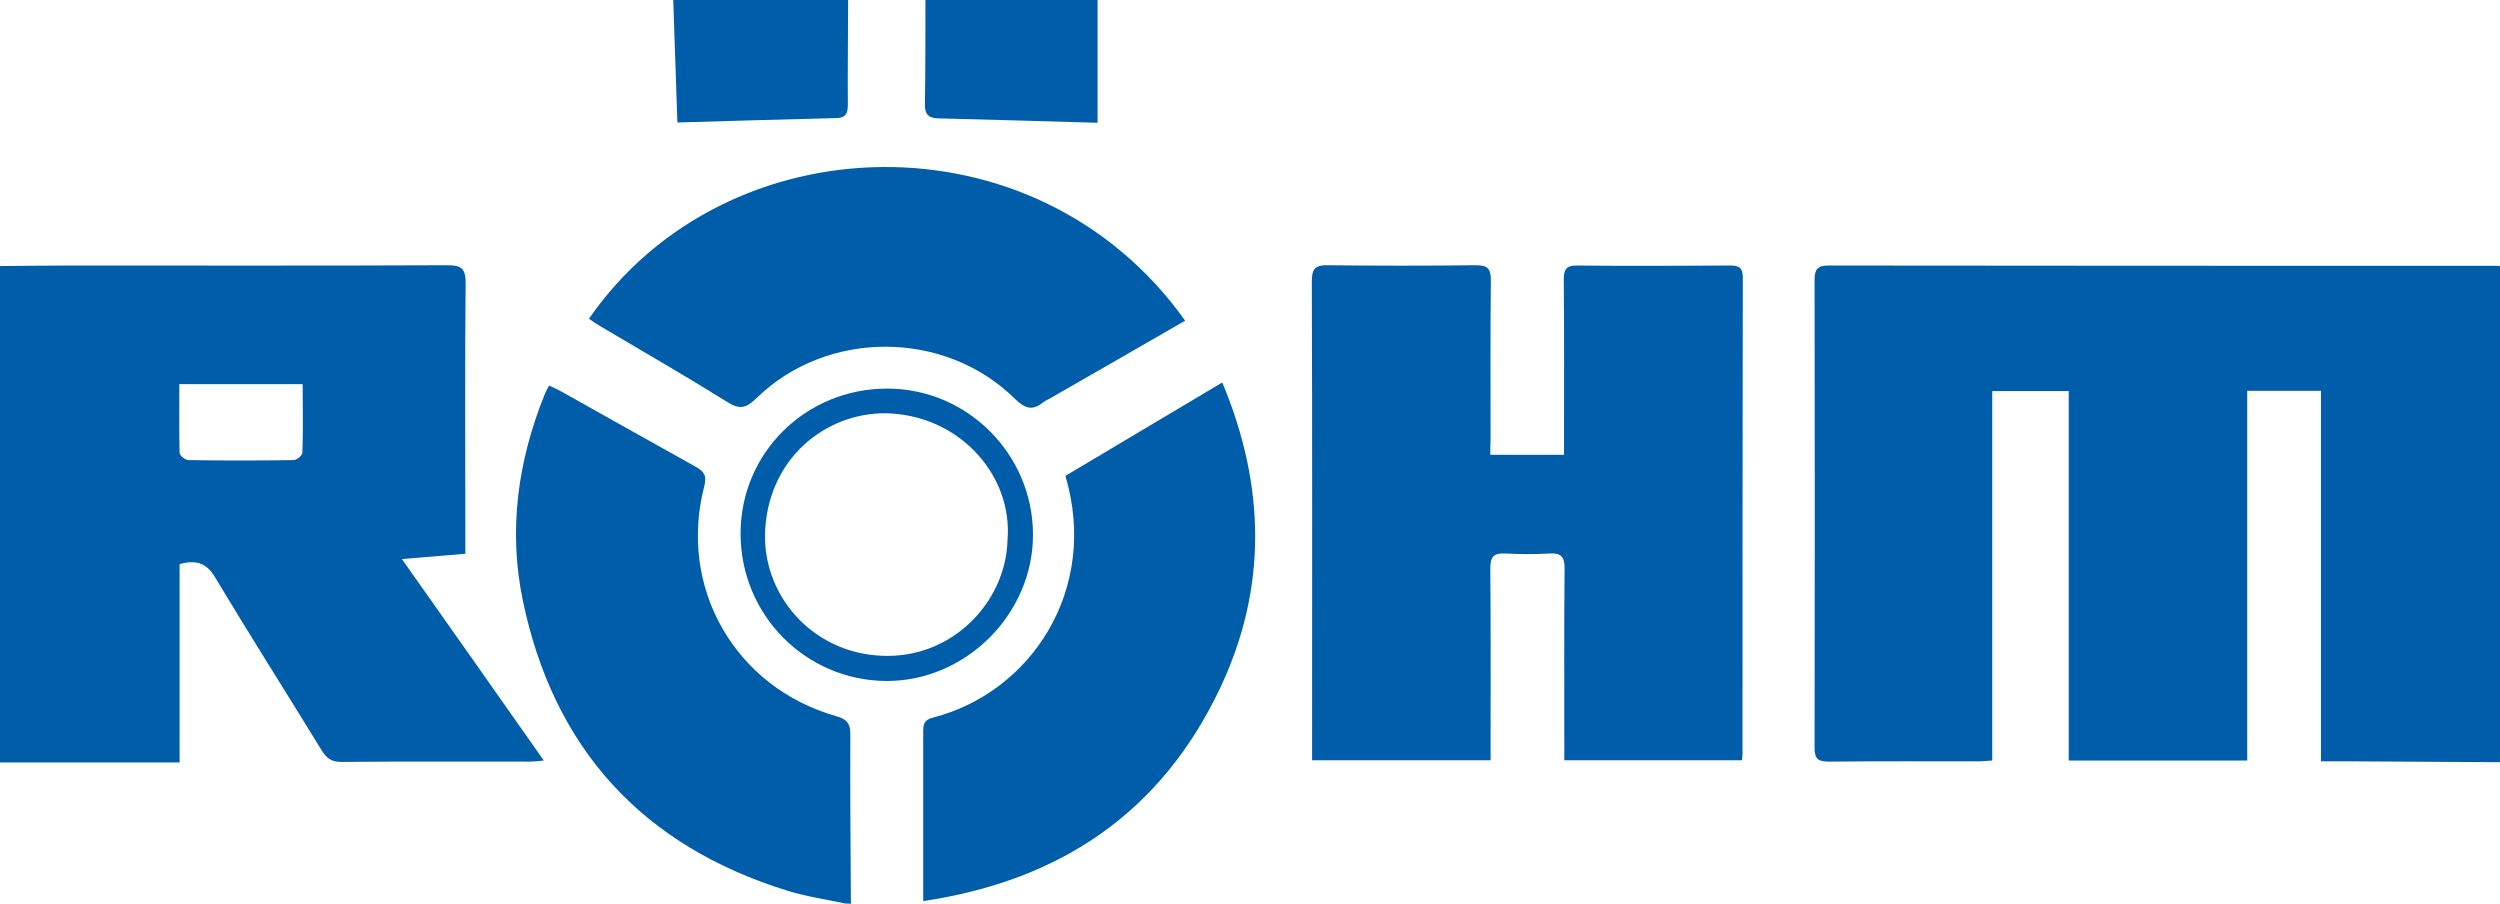
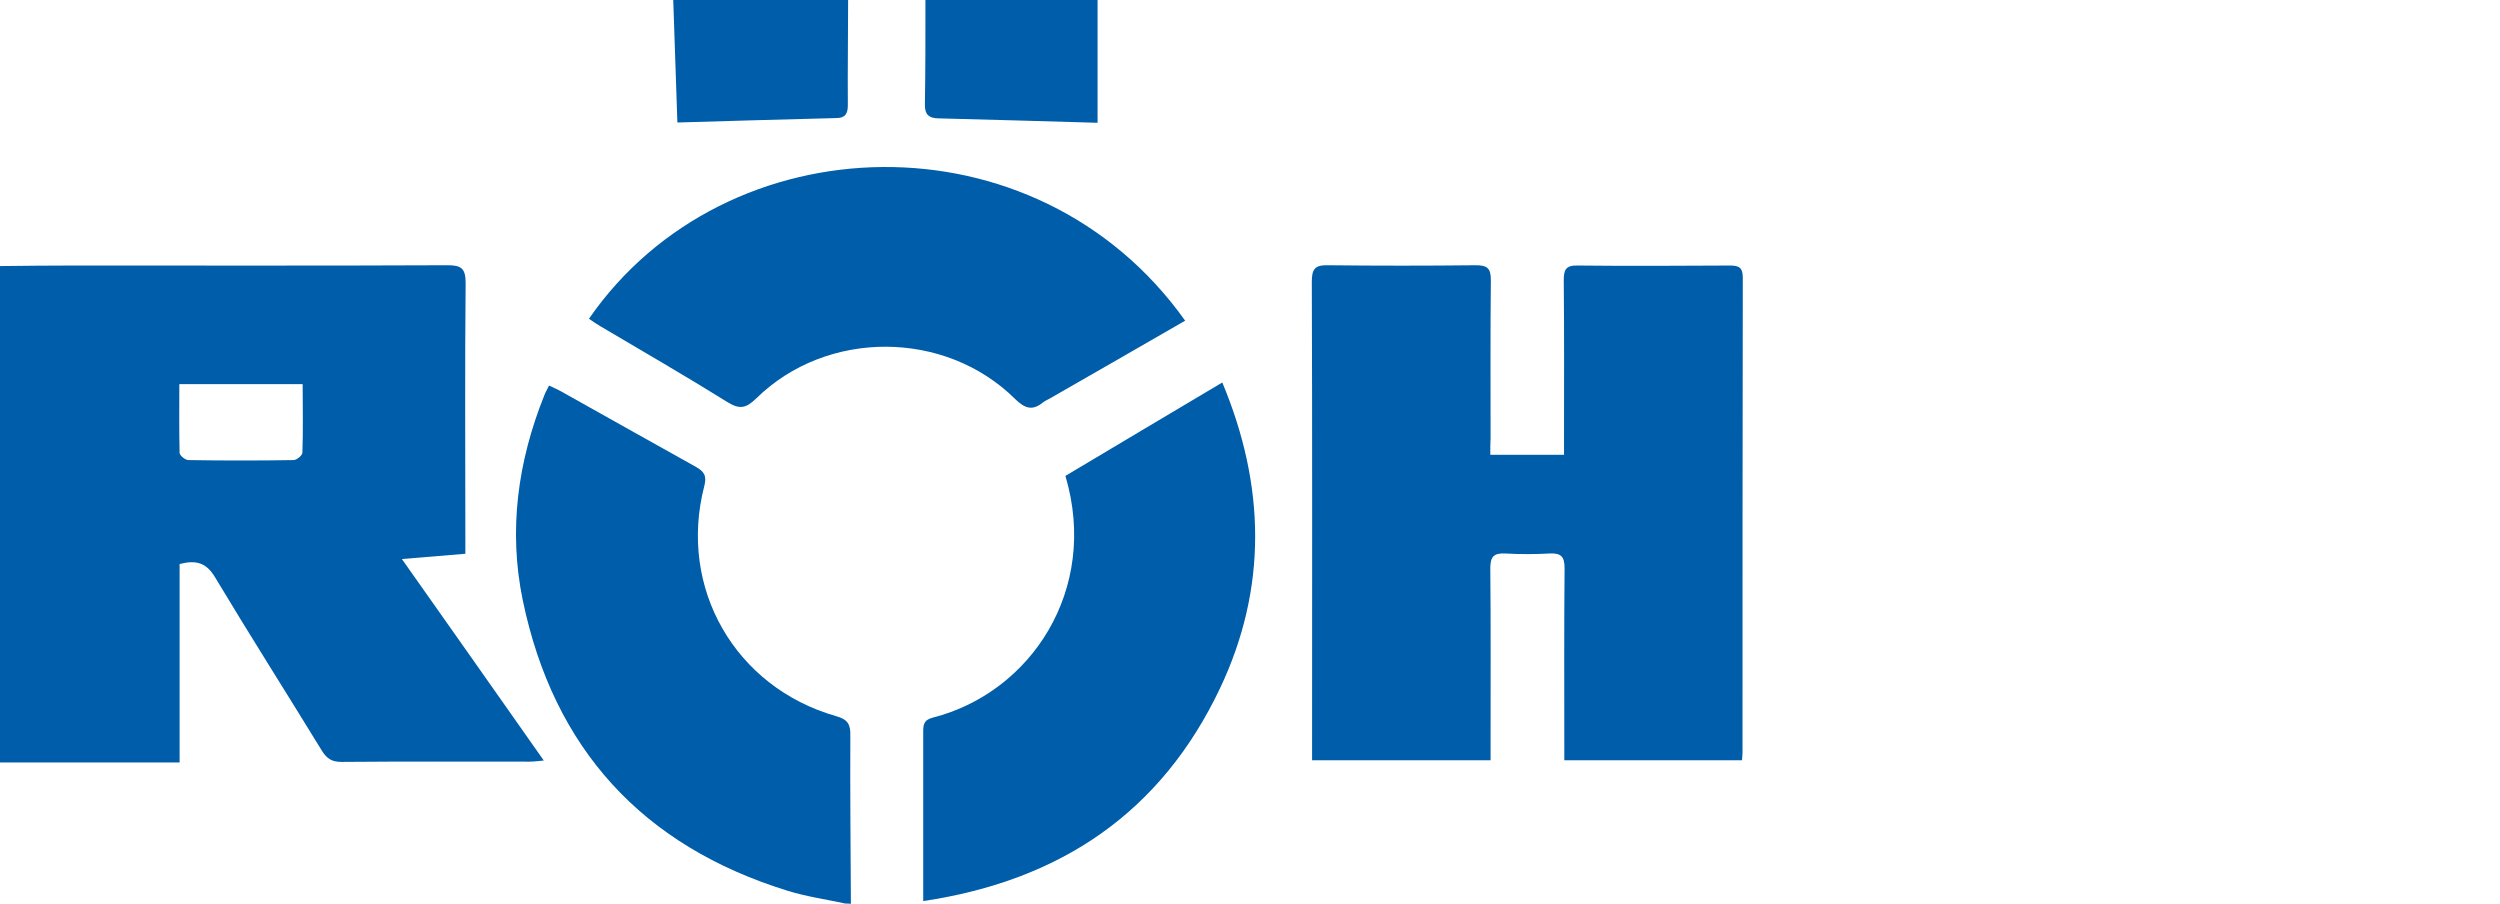
<svg xmlns="http://www.w3.org/2000/svg" version="1.1" id="Ebene_1" x="0px" y="0px" viewBox="0 0 902 326" style="enable-background:new 0 0 902 326;" xml:space="preserve">
  <style type="text/css">
	.st0{enable-background:new    ;}
	.st1{display:none;fill:#005DA9;}
	.st2{fill:#005DA9;}
</style>
  <g class="st0">
    <path class="st1" d="M537.7,164.1c0-2.4,0-4.2,0-6c0-19-0.1-38,0.1-57c0-4.2-1.3-5.4-5.4-5.3c-17.8,0.2-35.7,0.2-53.5,0   c-4.7-0.1-5.7,1.6-5.7,6c0.1,55.8,0.1,111.6,0.1,167.4c0,1.8,0,3.5,0,5.2c21.9,0,42.9,0,64.4,0c0-2.1,0-3.9,0-5.8   c0-21.2,0.1-42.3-0.1-63.5c0-4.2,1.3-5.5,5.4-5.3c5.3,0.3,10.7,0.3,16,0c4.1-0.2,5.4,1.1,5.4,5.3c-0.2,21.3-0.1,42.7-0.1,64   c0,1.8,0,3.5,0,5.3c21.8,0,42.9,0,64.1,0c0.1-1.1,0.2-1.9,0.2-2.7c0-57.1,0-114.3,0.1-171.4c0-3.7-1.4-4.5-4.7-4.4   c-18.3,0.1-36.7,0.1-55,0c-4.2,0-4.9,1.6-4.9,5.3c0.2,19.2,0.1,38.3,0.1,57.5c0,1.8,0,3.5,0,5.5   C555.2,164.1,546.8,164.1,537.7,164.1z M427.6,115.7c-53.8-75.6-165.8-72-215-0.6c1.4,0.9,2.7,1.8,4.1,2.7   c15.3,9.1,30.8,18,45.9,27.4c4.5,2.8,6.8,2.1,10.4-1.4c25.4-25,68-24.9,93.4,0.3c3.5,3.5,6.2,4.3,10,1.2c0.8-0.6,1.7-1,2.6-1.5   C395.1,134.4,411.2,125.1,427.6,115.7z M333.1,325.1c49.7-7.4,85.9-32.1,107-76.8c17.1-36.2,16.5-73.1,0.8-110.3   c-19.4,11.5-38.1,22.7-56.6,33.7c12.2,41.1-12.4,78.2-47.8,87.2c-3.5,0.9-3.5,2.9-3.5,5.4c0,16.7,0,33.3,0,50   C333.1,317.6,333.1,320.9,333.1,325.1z M267.2,192.5c0,29.2,23.3,52.9,52.3,53.1c28.9,0.3,53.3-24.1,53.1-53.1   c-0.2-28.8-23.8-52.3-52.6-52.4C290.8,140.2,267.3,163.4,267.2,192.5z" />
-     <path class="st2" d="M902,275c-17.2-0.1-34.3-0.2-51.5-0.3c-4.2,0-8.3,0-13.1,0c0-44.7,0-89,0-133.7c-9.1,0-17.5,0-26.6,0   c0,44.4,0,88.8,0,133.4c-21.7,0-42.8,0-64.4,0c0-44.4,0-88.7,0-133.3c-9.3,0-18.2,0-27.6,0c0,44.5,0,88.7,0,133.3   c-2,0.1-3.4,0.3-4.9,0.3c-18,0-36-0.1-54,0.1c-3.8,0-5.2-0.9-5.2-4.9c0.1-56.3,0.1-112.7,0-169c0-3.5,1-5.1,4.8-5.1   c80.5,0.1,161,0.1,241.5,0.1c0.3,0,0.7,0.1,1,0.1C902,155.7,902,215.3,902,275z" />
    <path class="st2" d="M0,96c8.8-0.1,17.7-0.2,26.5-0.2c45,0,90,0.1,135-0.1c4.9,0,6.5,1.1,6.5,6.4c-0.3,30.7-0.1,61.3-0.1,92   c0,1.7,0,3.3,0,5.7c-7.4,0.6-14.6,1.2-22.9,1.9c17.4,24.6,34.1,48.4,51.2,72.7c-2.2,0.2-3.6,0.4-5,0.4c-22.7,0-45.3-0.1-68,0.1   c-3.5,0-5.3-1.2-7.1-4.1c-12.8-20.9-25.9-41.5-38.5-62.5c-3.2-5.4-7-6.3-12.8-4.8c0,23.5,0,47.1,0,71.6c-22,0-43.4,0-64.8,0   C0,215.3,0,155.7,0,96z M64.7,138.6c0,8.5-0.1,16.7,0.1,24.8c0,0.9,2,2.6,3.2,2.6c12.6,0.2,25.3,0.2,37.9,0c1.1,0,3.1-1.6,3.2-2.6   c0.3-8.1,0.1-16.3,0.1-24.8C94.3,138.6,79.7,138.6,64.7,138.6z" />
    <path class="st2" d="M305,326c-6.9-1.5-14-2.5-20.8-4.6c-52.4-16.2-84.5-51.3-95.6-104.9c-5.2-25.2-1.8-50,7.8-73.9   c0.4-1.1,1-2,1.7-3.5c1.6,0.8,3.1,1.4,4.5,2.2c16.1,9,32.2,18.1,48.4,27.1c3,1.7,4.1,3.2,3.1,7c-9.5,36.7,11.1,72.6,47.6,83   c4.4,1.2,5.2,3.2,5.1,7.2c-0.1,20.2,0.1,40.3,0.2,60.5C306.3,326,305.7,326,305,326z" />
    <path class="st2" d="M306,0c0,12.6-0.2,25.3-0.1,37.9c0,3.1-0.9,4.7-4.2,4.7c-19,0.5-37.9,1-57.3,1.6c-0.5-14.8-1-29.5-1.5-44.3   C264,0,285,0,306,0z" />
    <path class="st2" d="M396,0c0,14.7,0,29.5,0,44.3c-19.8-0.6-38.7-1.1-57.6-1.6c-3.3-0.1-4.7-1.4-4.7-4.8   c0.2-12.6,0.2-25.2,0.2-37.9C354.7,0,375.3,0,396,0z" />
    <path class="st2" d="M537.7,164.1c9.1,0,17.5,0,26.6,0c0-2,0-3.8,0-5.5c0-19.2,0.1-38.3-0.1-57.5c0-3.7,0.7-5.4,4.9-5.3   c18.3,0.2,36.7,0.1,55,0c3.3,0,4.7,0.7,4.7,4.4c-0.1,57.1-0.1,114.3-0.1,171.4c0,0.8-0.1,1.6-0.2,2.7c-21.2,0-42.3,0-64.1,0   c0-1.7,0-3.5,0-5.3c0-21.3-0.1-42.7,0.1-64c0-4.2-1.3-5.5-5.4-5.3c-5.3,0.3-10.7,0.3-16,0c-4.1-0.2-5.4,1.1-5.4,5.3   c0.2,21.2,0.1,42.3,0.1,63.5c0,1.8,0,3.6,0,5.8c-21.5,0-42.5,0-64.4,0c0-1.7,0-3.5,0-5.2c0-55.8,0.1-111.6-0.1-167.4   c0-4.5,1-6.1,5.7-6c17.8,0.2,35.7,0.2,53.5,0c4.1,0,5.4,1.1,5.4,5.3c-0.2,19-0.1,38-0.1,57C537.7,159.8,537.7,161.7,537.7,164.1z" />
    <path class="st2" d="M427.6,115.7c-16.4,9.5-32.5,18.7-48.7,28c-0.9,0.5-1.8,0.9-2.6,1.5c-3.8,3.1-6.5,2.2-10-1.2   c-25.3-25.1-68-25.2-93.4-0.3c-3.6,3.5-5.9,4.2-10.4,1.4c-15.1-9.4-30.5-18.3-45.9-27.4c-1.4-0.8-2.8-1.8-4.1-2.7   C261.8,43.7,373.8,40.1,427.6,115.7z" />
    <path class="st2" d="M333.1,325.1c0-4.2,0-7.5,0-10.8c0-16.7,0-33.3,0-50c0-2.6,0-4.5,3.5-5.4c35.3-9,60-46.1,47.8-87.2   c18.5-11,37.2-22.2,56.6-33.7c15.6,37.3,16.3,74.2-0.8,110.3C419,293,382.8,317.7,333.1,325.1z" />
-     <path class="st2" d="M267.2,192.5c0-29.1,23.5-52.3,52.9-52.3c28.8,0,52.4,23.5,52.6,52.4c0.2,28.9-24.3,53.3-53.1,53.1   C290.5,245.4,267.2,221.8,267.2,192.5z M363.5,195c2-23.1-16.6-44.2-41.7-45.8c-21.3-1.4-43.8,14-45.7,41.4   c-1.6,23.4,16.4,44.9,42,46C343.4,237.8,362.9,217.3,363.5,195z" />
  </g>
</svg>